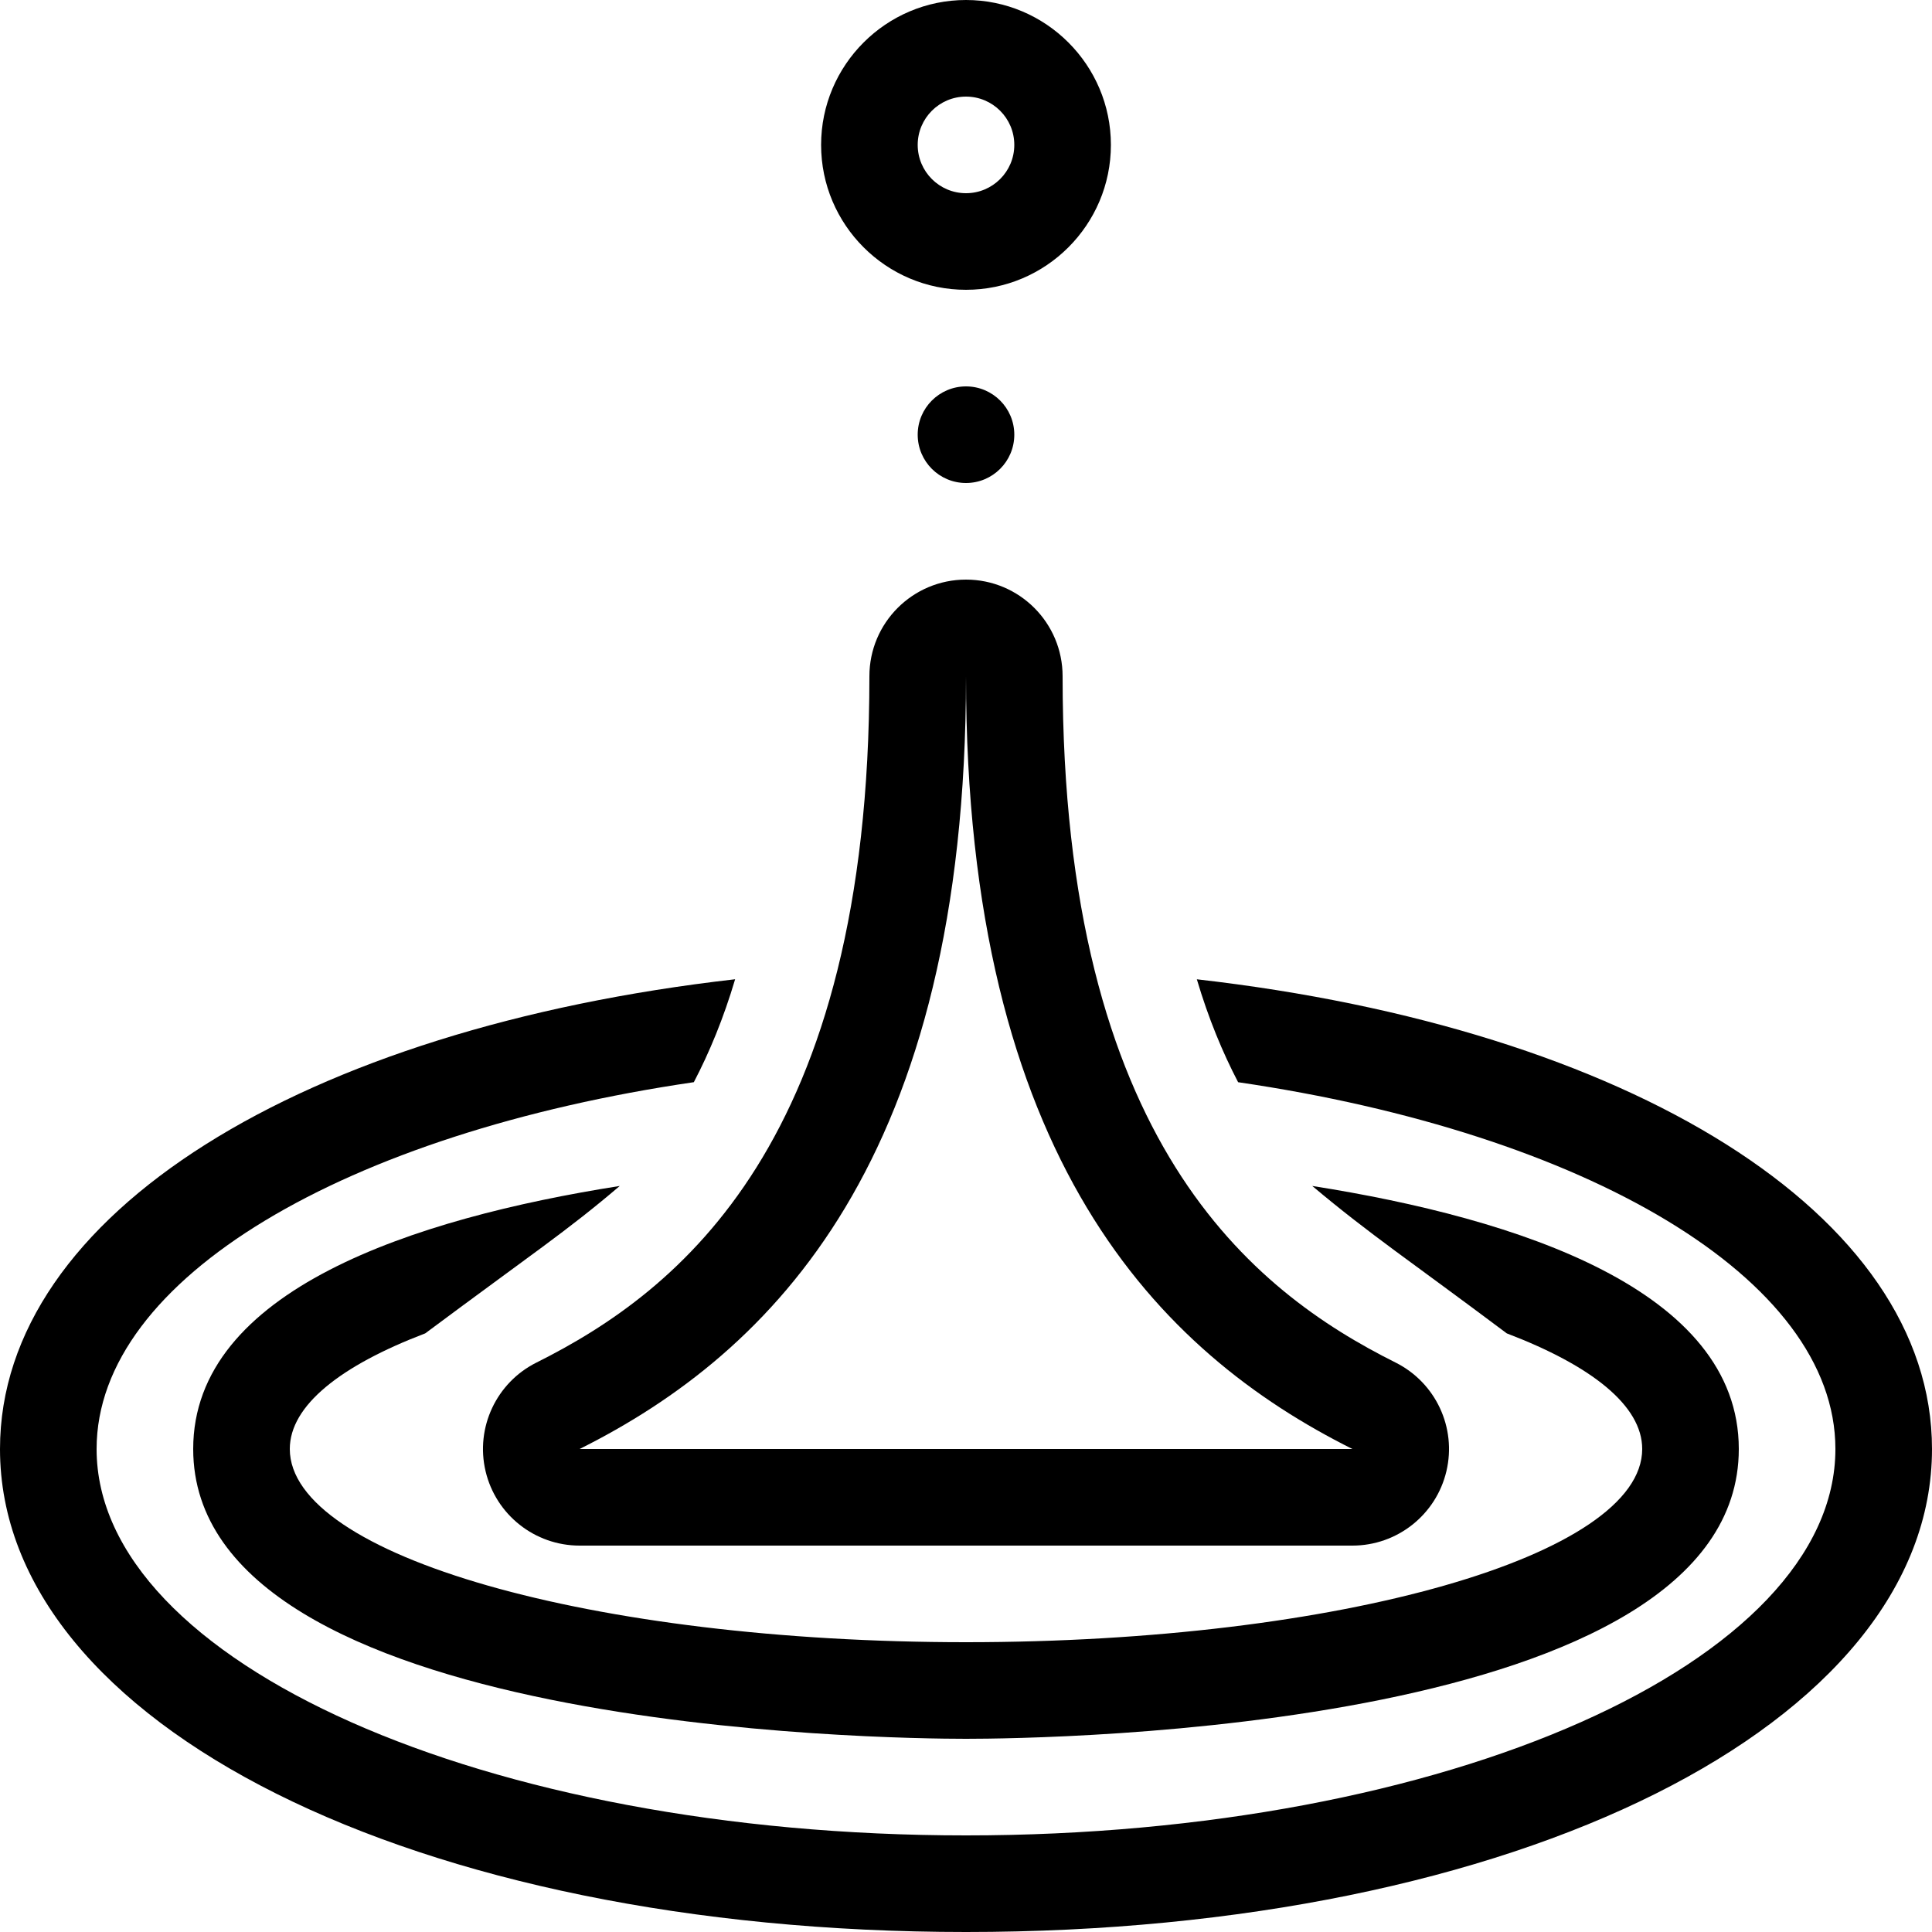
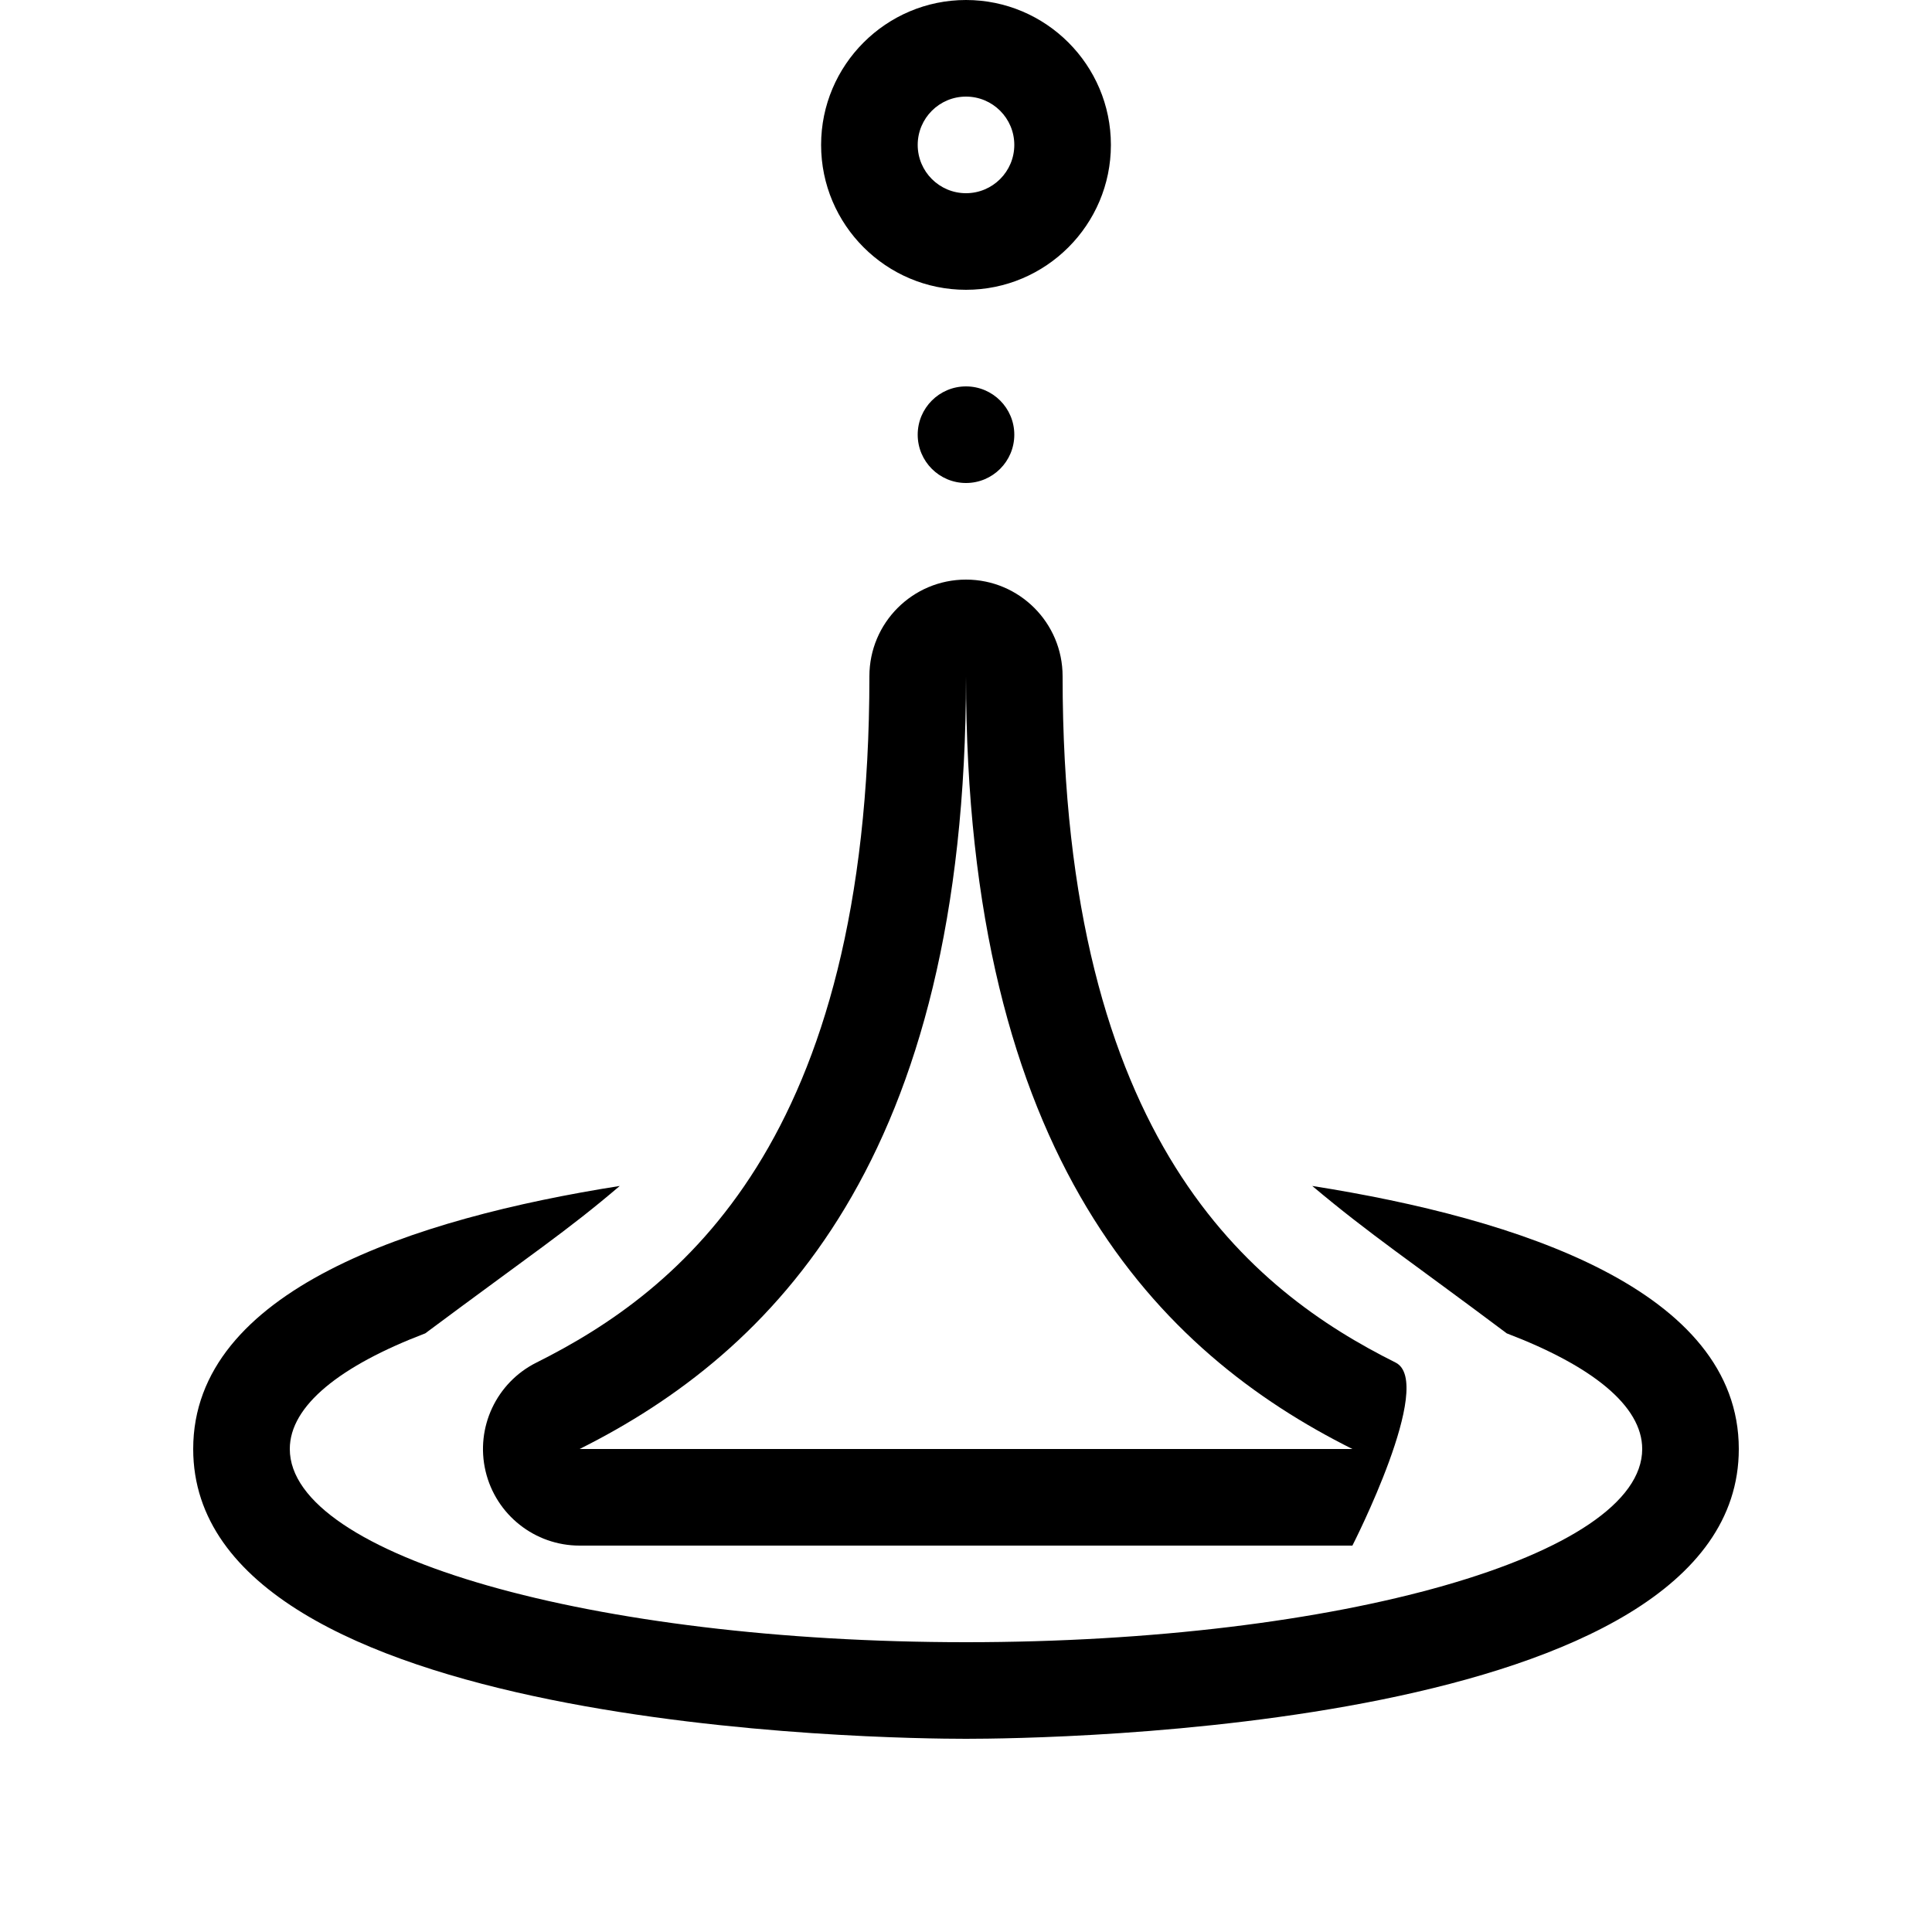
<svg xmlns="http://www.w3.org/2000/svg" fill="#000000" height="800px" width="800px" version="1.1" id="Layer_1" viewBox="0 0 512 512" xml:space="preserve">
  <g>
    <g>
-       <path d="M317.175,259.524c3.081,10.377,6.801,19.337,10.94,27.273C420.011,300.254,486.4,338.654,486.4,384    c0,56.55-103.151,102.4-230.4,102.4S25.6,440.55,25.6,384c0-45.346,66.389-83.746,158.276-97.212    c4.139-7.927,7.859-16.896,10.94-27.273C80.435,272.546,0,321.664,0,384c0,72.969,110.054,128,256,128s256-55.031,256-128    C512,321.664,431.565,272.546,317.175,259.524z" />
-     </g>
+       </g>
  </g>
  <g>
    <g>
-       <path d="M369.852,361.097C331.964,342.161,281.6,302.694,281.6,179.2c0-14.14-11.46-25.6-25.6-25.6c-14.14,0-25.6,11.46-25.6,25.6    c0,123.494-50.364,162.961-88.252,181.905c-10.615,5.308-16.196,17.229-13.466,28.783c2.731,11.546,13.047,19.712,24.917,19.712    h204.8c11.87,0,22.187-8.166,24.917-19.721S380.467,366.413,369.852,361.097z M153.6,384C204.8,358.4,256,307.2,256,179.2    c0,128,51.2,179.2,102.4,204.8C332.8,384,179.2,384,153.6,384z" />
+       <path d="M369.852,361.097C331.964,342.161,281.6,302.694,281.6,179.2c0-14.14-11.46-25.6-25.6-25.6c-14.14,0-25.6,11.46-25.6,25.6    c0,123.494-50.364,162.961-88.252,181.905c-10.615,5.308-16.196,17.229-13.466,28.783c2.731,11.546,13.047,19.712,24.917,19.712    h204.8S380.467,366.413,369.852,361.097z M153.6,384C204.8,358.4,256,307.2,256,179.2    c0,128,51.2,179.2,102.4,204.8C332.8,384,179.2,384,153.6,384z" />
    </g>
  </g>
  <g>
    <g>
      <circle cx="256" cy="115.2" r="12.8" />
    </g>
  </g>
  <g>
    <g>
      <path d="M256,0c-21.171,0-38.4,17.229-38.4,38.4s17.229,38.4,38.4,38.4s38.4-17.229,38.4-38.4S277.171,0,256,0z M256,51.2    c-7.066,0-12.8-5.734-12.8-12.8c0-7.066,5.734-12.8,12.8-12.8c7.066,0,12.8,5.734,12.8,12.8C268.8,45.466,263.066,51.2,256,51.2z" />
    </g>
  </g>
  <g>
    <g>
      <path d="M347.759,314.291c15.531,13.047,25.813,19.763,51.55,39.066c22.434,8.55,35.891,19.132,35.891,30.643    c0,28.279-80.23,51.2-179.2,51.2S76.8,412.279,76.8,384c0-11.511,13.457-22.093,35.891-30.643    c28.424-21.171,37.487-27.068,51.55-39.066C109.542,322.91,51.2,341.948,51.2,384c0,74.641,183.834,76.8,204.8,76.8    c20.966,0,204.8-2.159,204.8-76.8C460.8,341.948,402.458,322.91,347.759,314.291z" />
    </g>
  </g>
</svg>